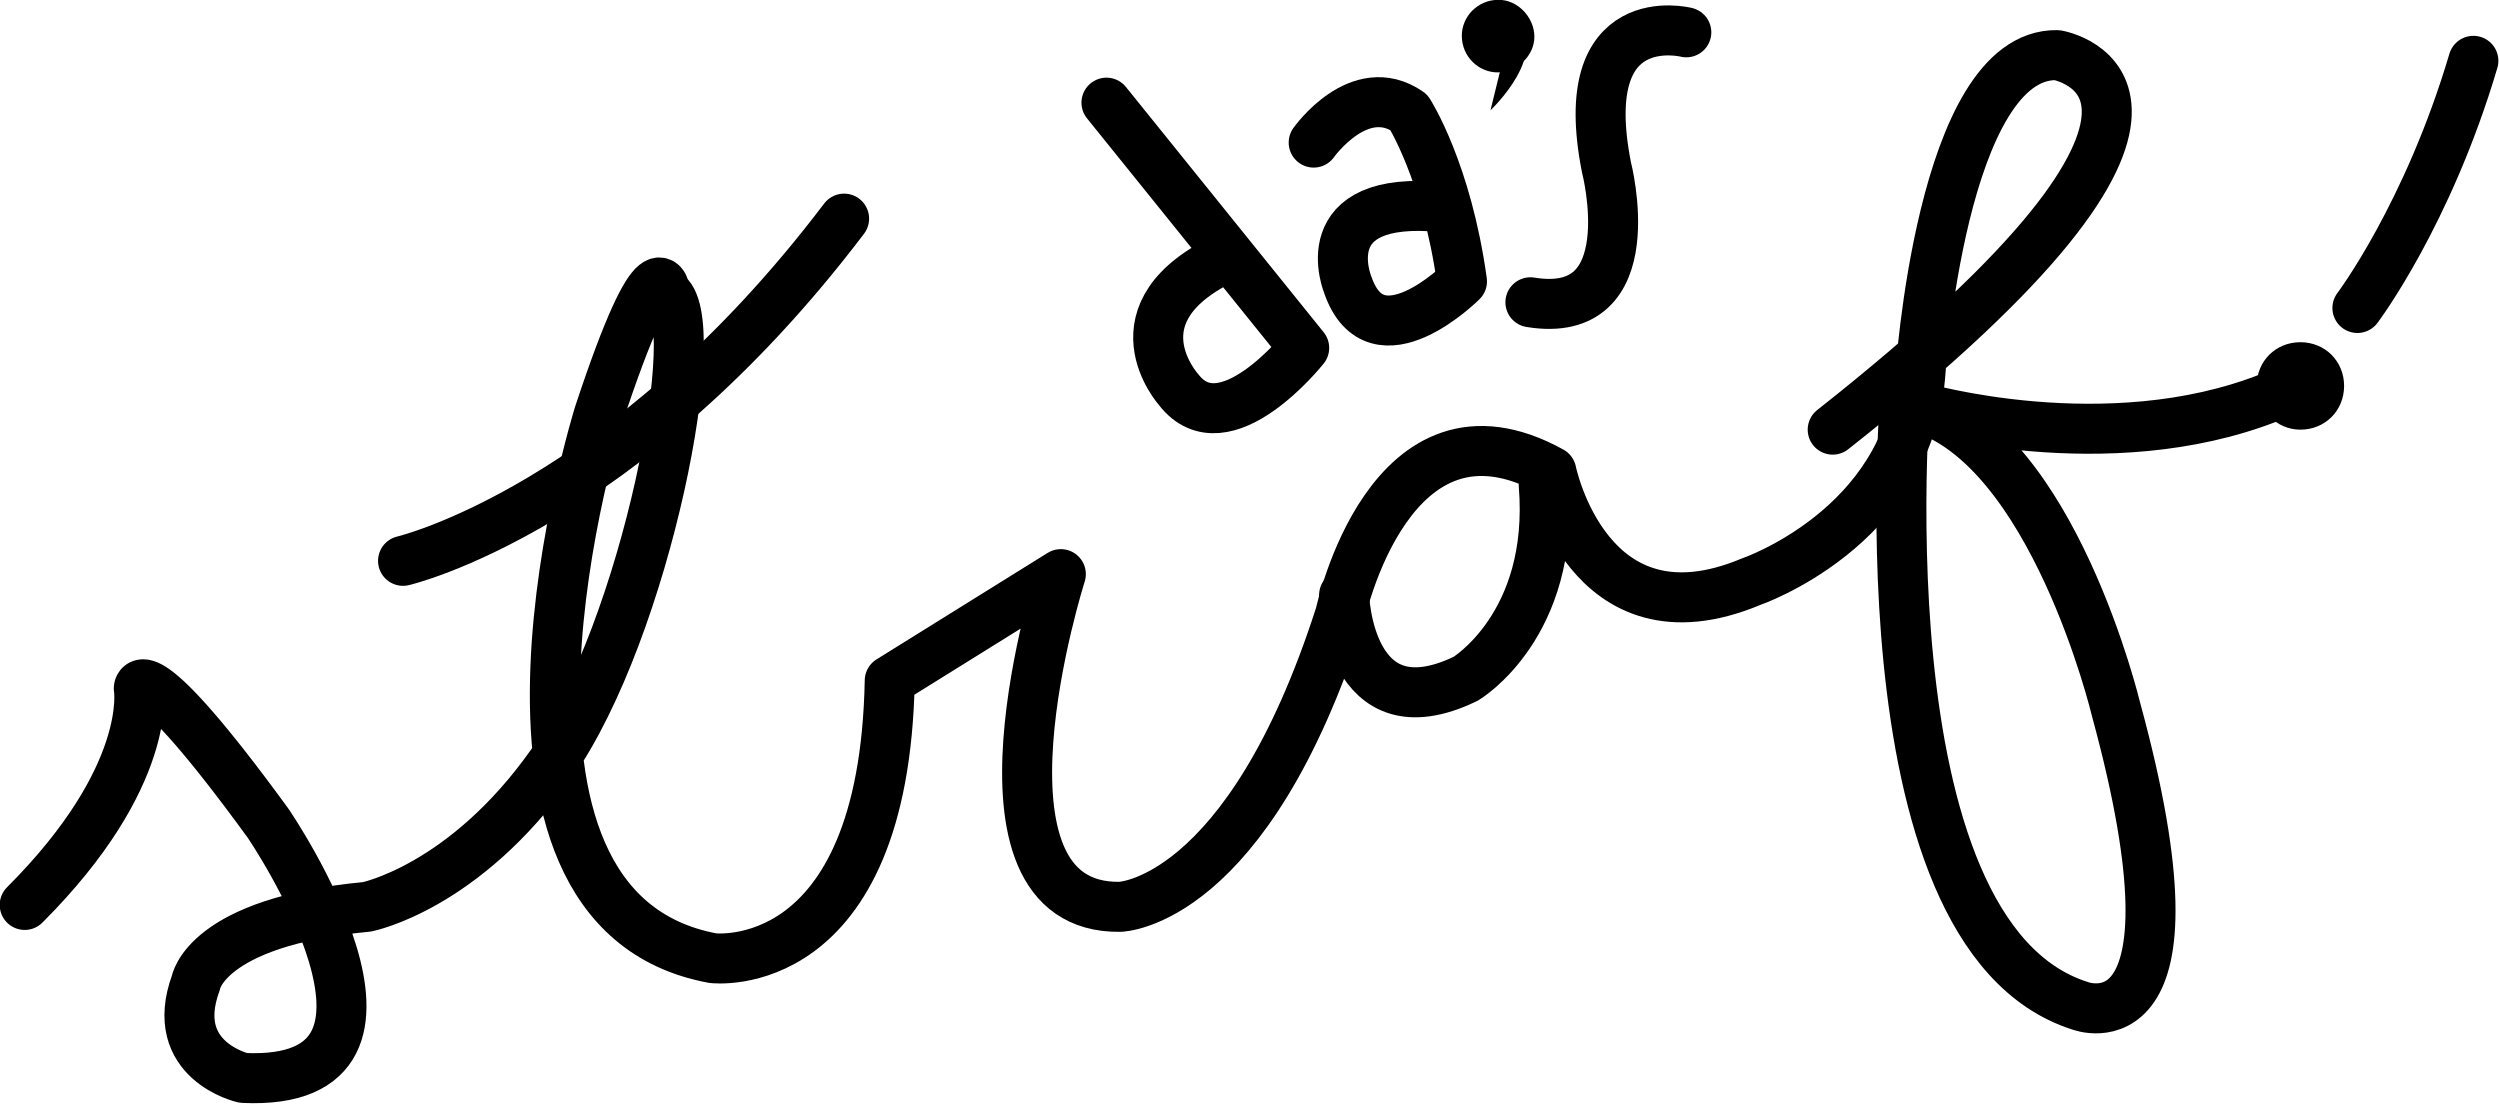
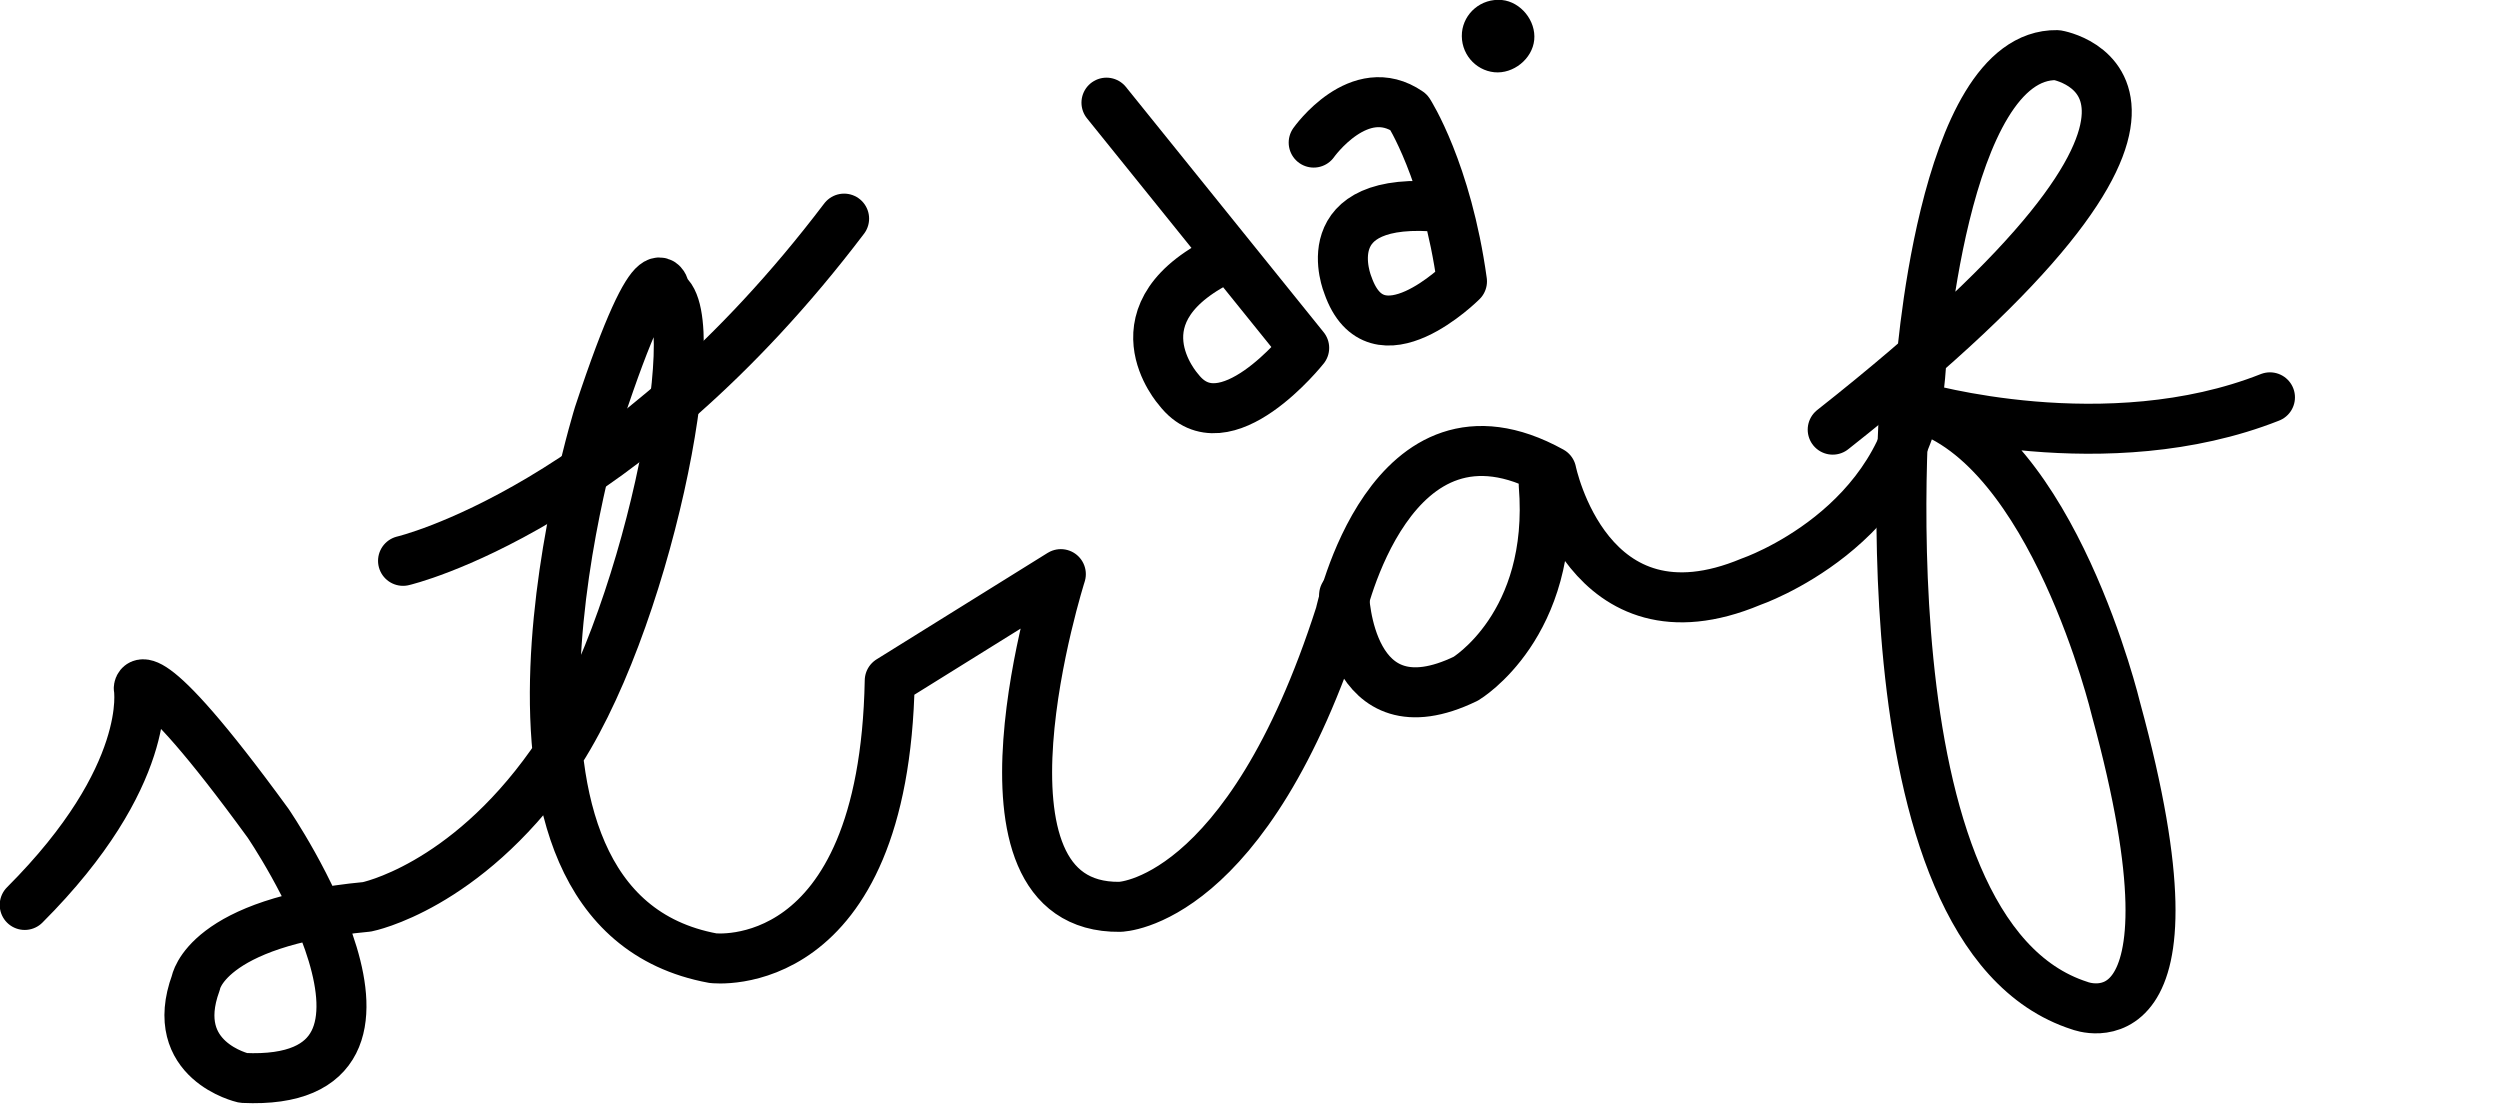
<svg xmlns="http://www.w3.org/2000/svg" xmlns:xlink="http://www.w3.org/1999/xlink" version="1.1" id="Laag_1" x="0px" y="0px" viewBox="0 0 131.5 58.1" style="enable-background:new 0 0 131.5 58.1;" xml:space="preserve">
  <style type="text/css">
	
		.st0{clip-path:url(#SVGID_00000103263511371416344290000014863658678285638334_);fill:none;stroke:#000000;stroke-width:2.63;stroke-linecap:round;stroke-linejoin:round;}
	
		.st1{clip-path:url(#SVGID_00000176746543432180026880000012833785100373903023_);fill:none;stroke:#000000;stroke-width:2.63;stroke-linecap:round;stroke-linejoin:round;}
	
		.st2{clip-path:url(#SVGID_00000156584118316223339060000006699473095854721180_);fill:none;stroke:#000000;stroke-width:2.63;stroke-linecap:round;stroke-linejoin:round;}
	
		.st3{clip-path:url(#SVGID_00000049196237473407666390000012221274366999237794_);fill:none;stroke:#000000;stroke-width:2.63;stroke-linecap:round;stroke-linejoin:round;}
	.st4{clip-path:url(#SVGID_00000143600453670300036660000013727444194619531703_);}
	
		.st5{clip-path:url(#SVGID_00000135690248225156698140000009215659051897591218_);fill:none;stroke:#000000;stroke-width:2.63;stroke-linecap:round;stroke-linejoin:round;}
	
		.st6{clip-path:url(#SVGID_00000136397563220289148490000006613305814835674507_);fill:none;stroke:#000000;stroke-width:2.63;stroke-linecap:round;stroke-linejoin:round;}
	
		.st7{clip-path:url(#SVGID_00000058582598164354201810000012932896585859693200_);fill:none;stroke:#000000;stroke-width:2.63;stroke-linecap:round;stroke-linejoin:round;}
	
		.st8{clip-path:url(#SVGID_00000039824047007721332940000010224614904841437578_);fill:none;stroke:#000000;stroke-width:2.63;stroke-linecap:round;stroke-linejoin:round;}
	.st9{clip-path:url(#SVGID_00000029758930007544749740000007779840463785767040_);}
	.st10{clip-path:url(#SVGID_00000172407219028270331680000009361903169356747907_);}
</style>
  <g>
    <g>
      <defs>
        <rect id="SVGID_1_" y="0" width="131.5" height="58.1" />
      </defs>
      <clipPath id="SVGID_00000000210916540282234300000004590327327309420172_">
        <use xlink:href="#SVGID_1_" style="overflow:visible;" />
      </clipPath>
      <path style="clip-path:url(#SVGID_00000000210916540282234300000004590327327309420172_);fill:none;stroke:#000000;stroke-width:2.63;stroke-linecap:round;stroke-linejoin:round;" d="    M1.3,47.6c6.8-6.8,6-11.4,6-11.4s0.1-2.1,6.8,7.1c0,0,9.5,13.9-1.3,13.4c0,0-4-0.9-2.5-5c0,0,0.5-3.2,9-4c0,0,5.1-1,9.7-7.5    c5-7.1,8.2-23.6,6-24.8c0,0-0.3-3.3-3.5,6.4c0,0-8.1,26,6,28.6c0,0,9,1.1,9.3-14.6l9-5.6c0,0-5.6,17.6,3.1,17.5    c0,0,6.7-0.1,11.6-15.4c0,0,2.6-12.2,11.1-7.5c0,0,1.9,9.4,10.5,5.8c0,0,8.2-2.8,8.9-10.8c0,0,1.1-17,7.2-16.9    c0,0,10.9,1.8-11.8,19.7" />
    </g>
    <g>
      <defs>
        <rect id="SVGID_00000095338551690172719360000006076816342696804255_" y="0" width="131.5" height="58.1" />
      </defs>
      <clipPath id="SVGID_00000155120967637280653440000013456208601099519881_">
        <use xlink:href="#SVGID_00000095338551690172719360000006076816342696804255_" style="overflow:visible;" />
      </clipPath>
      <path style="clip-path:url(#SVGID_00000155120967637280653440000013456208601099519881_);fill:none;stroke:#000000;stroke-width:2.63;stroke-linecap:round;stroke-linejoin:round;" d="    M100.3,19.5c0,0-2.8,29.6,9.1,33.4c0,0,6.9,2.7,1.9-15.6c0,0-3.3-13.8-10.4-15.9c0,0,9.9,2.9,18.5-0.5" />
    </g>
    <g>
      <defs>
        <rect id="SVGID_00000103236037808456961690000000617295678930924956_" y="0" width="131.5" height="58.1" />
      </defs>
      <clipPath id="SVGID_00000123438105185623979550000011687647714094410890_">
        <use xlink:href="#SVGID_00000103236037808456961690000000617295678930924956_" style="overflow:visible;" />
      </clipPath>
      <path style="clip-path:url(#SVGID_00000123438105185623979550000011687647714094410890_);fill:none;stroke:#000000;stroke-width:2.63;stroke-linecap:round;stroke-linejoin:round;" d="    M70.7,31.3c0,0,0.2,7.4,6.4,4.4c0,0,4.7-2.8,4.1-10.2" />
    </g>
    <g>
      <defs>
        <rect id="SVGID_00000123406709822439853920000003130613285899150214_" y="0" width="131.5" height="58.1" />
      </defs>
      <clipPath id="SVGID_00000011730303024981757530000016203655044085150898_">
        <use xlink:href="#SVGID_00000123406709822439853920000003130613285899150214_" style="overflow:visible;" />
      </clipPath>
      <path style="clip-path:url(#SVGID_00000011730303024981757530000016203655044085150898_);fill:none;stroke:#000000;stroke-width:2.63;stroke-linecap:round;stroke-linejoin:round;" d="    M21.2,29.5c0,0,11.6-2.7,23.2-18" />
    </g>
    <g>
      <defs>
-         <rect id="SVGID_00000086661312546354373930000006089697358054813328_" y="0" width="131.5" height="58.1" />
-       </defs>
+         </defs>
      <clipPath id="SVGID_00000003827108302215479830000001680155347221281427_">
        <use xlink:href="#SVGID_00000086661312546354373930000006089697358054813328_" style="overflow:visible;" />
      </clipPath>
      <path style="clip-path:url(#SVGID_00000003827108302215479830000001680155347221281427_);" d="M121,22.6c1.3,0,2.3-1,2.3-2.3    c0-1.3-1-2.3-2.3-2.3c-1.3,0-2.3,1-2.3,2.3C118.7,21.5,119.7,22.6,121,22.6" />
    </g>
    <g>
      <defs>
-         <rect id="SVGID_00000122722022237474784690000003387069055383455924_" y="0" width="131.5" height="58.1" />
-       </defs>
+         </defs>
      <clipPath id="SVGID_00000044177868858920218940000009141928224853140629_">
        <use xlink:href="#SVGID_00000122722022237474784690000003387069055383455924_" style="overflow:visible;" />
      </clipPath>
      <path style="clip-path:url(#SVGID_00000044177868858920218940000009141928224853140629_);fill:none;stroke:#000000;stroke-width:2.63;stroke-linecap:round;stroke-linejoin:round;" d="    M124,16.2c0,0,3.7-4.9,6.1-13" />
    </g>
    <g>
      <defs>
        <rect id="SVGID_00000097460990561555893720000017445648019600048540_" y="0" width="131.5" height="58.1" />
      </defs>
      <clipPath id="SVGID_00000137126342240809233590000010861557013553030574_">
        <use xlink:href="#SVGID_00000097460990561555893720000017445648019600048540_" style="overflow:visible;" />
      </clipPath>
      <path style="clip-path:url(#SVGID_00000137126342240809233590000010861557013553030574_);fill:none;stroke:#000000;stroke-width:2.63;stroke-linecap:round;stroke-linejoin:round;" d="    M58.2,5.4l10.4,12.9c0,0-4.2,5.3-6.6,2.2c0,0-3.7-4.1,2.6-7" />
    </g>
    <g>
      <defs>
        <rect id="SVGID_00000103261966043997737660000005915693167404552599_" y="0" width="131.5" height="58.1" />
      </defs>
      <clipPath id="SVGID_00000016763719375117445590000000159726670164375743_">
        <use xlink:href="#SVGID_00000103261966043997737660000005915693167404552599_" style="overflow:visible;" />
      </clipPath>
      <path style="clip-path:url(#SVGID_00000016763719375117445590000000159726670164375743_);fill:none;stroke:#000000;stroke-width:2.63;stroke-linecap:round;stroke-linejoin:round;" d="    M69.1,7.5c0,0,2.4-3.4,5-1.6c0,0,2,3.1,2.8,8.9c0,0-4.5,4.5-6,0.2c0,0-2-4.8,5-4.1" />
    </g>
    <g>
      <defs>
-         <rect id="SVGID_00000103234981755168296030000014032877307644472971_" y="0" width="131.5" height="58.1" />
-       </defs>
+         </defs>
      <clipPath id="SVGID_00000071538249785898972060000015822960084468006053_">
        <use xlink:href="#SVGID_00000103234981755168296030000014032877307644472971_" style="overflow:visible;" />
      </clipPath>
      <path style="clip-path:url(#SVGID_00000071538249785898972060000015822960084468006053_);fill:none;stroke:#000000;stroke-width:2.63;stroke-linecap:round;stroke-linejoin:round;" d="    M88.7,1.7c0,0-5.9-1.5-4.2,7.1c0,0,2.1,8.1-4,7.1" />
    </g>
    <g>
      <defs>
-         <rect id="SVGID_00000144337522401263881140000011460043709892284069_" y="0" width="131.5" height="58.1" />
-       </defs>
+         </defs>
      <clipPath id="SVGID_00000068642083373191594260000007964488164319016114_">
        <use xlink:href="#SVGID_00000144337522401263881140000011460043709892284069_" style="overflow:visible;" />
      </clipPath>
      <path style="clip-path:url(#SVGID_00000068642083373191594260000007964488164319016114_);" d="M78.4,5.8c0,0,3.3-3.1,1.2-4.9" />
    </g>
    <g>
      <defs>
        <rect id="SVGID_00000152240980664827684140000016605099939788887227_" y="0" width="131.5" height="58.1" />
      </defs>
      <clipPath id="SVGID_00000066514262959641353430000015798017504403071402_">
        <use xlink:href="#SVGID_00000152240980664827684140000016605099939788887227_" style="overflow:visible;" />
      </clipPath>
      <path style="clip-path:url(#SVGID_00000066514262959641353430000015798017504403071402_);" d="M78.6,3.8c1,0.1,2-0.7,2.1-1.7    S80,0.1,79,0c-1.1-0.1-2,0.7-2.1,1.7C76.8,2.8,77.6,3.7,78.6,3.8" />
    </g>
  </g>
</svg>